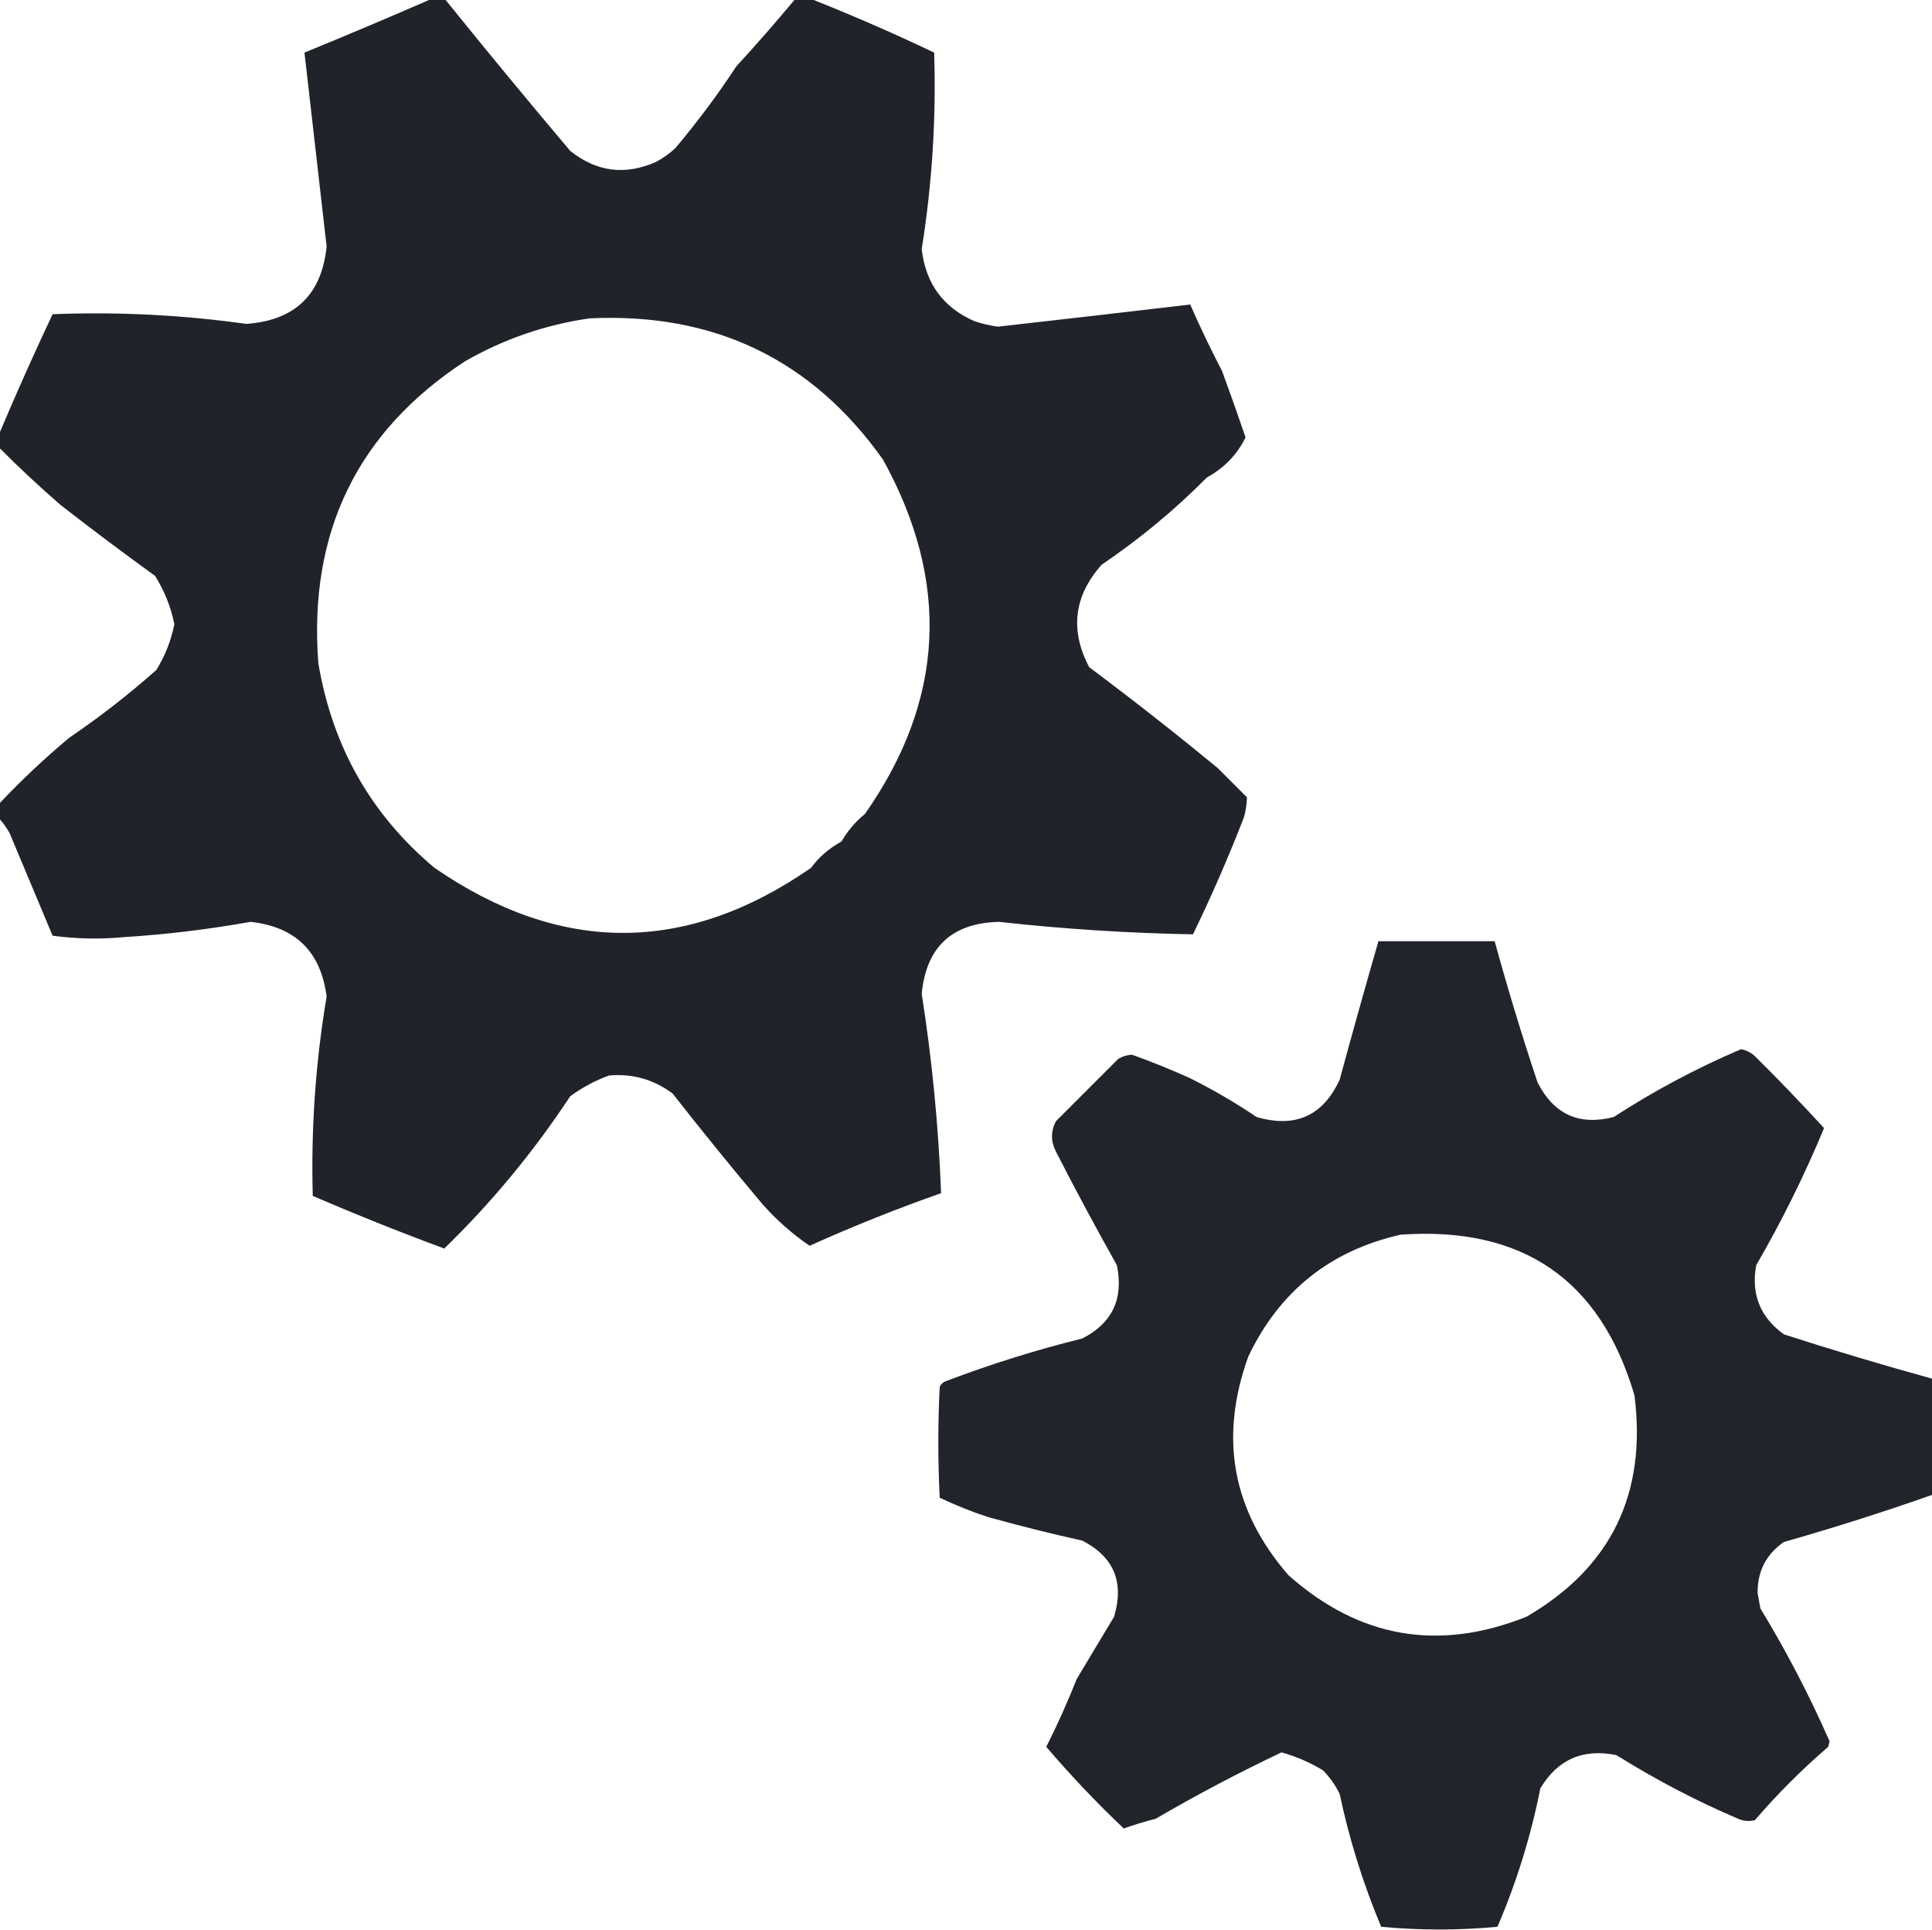
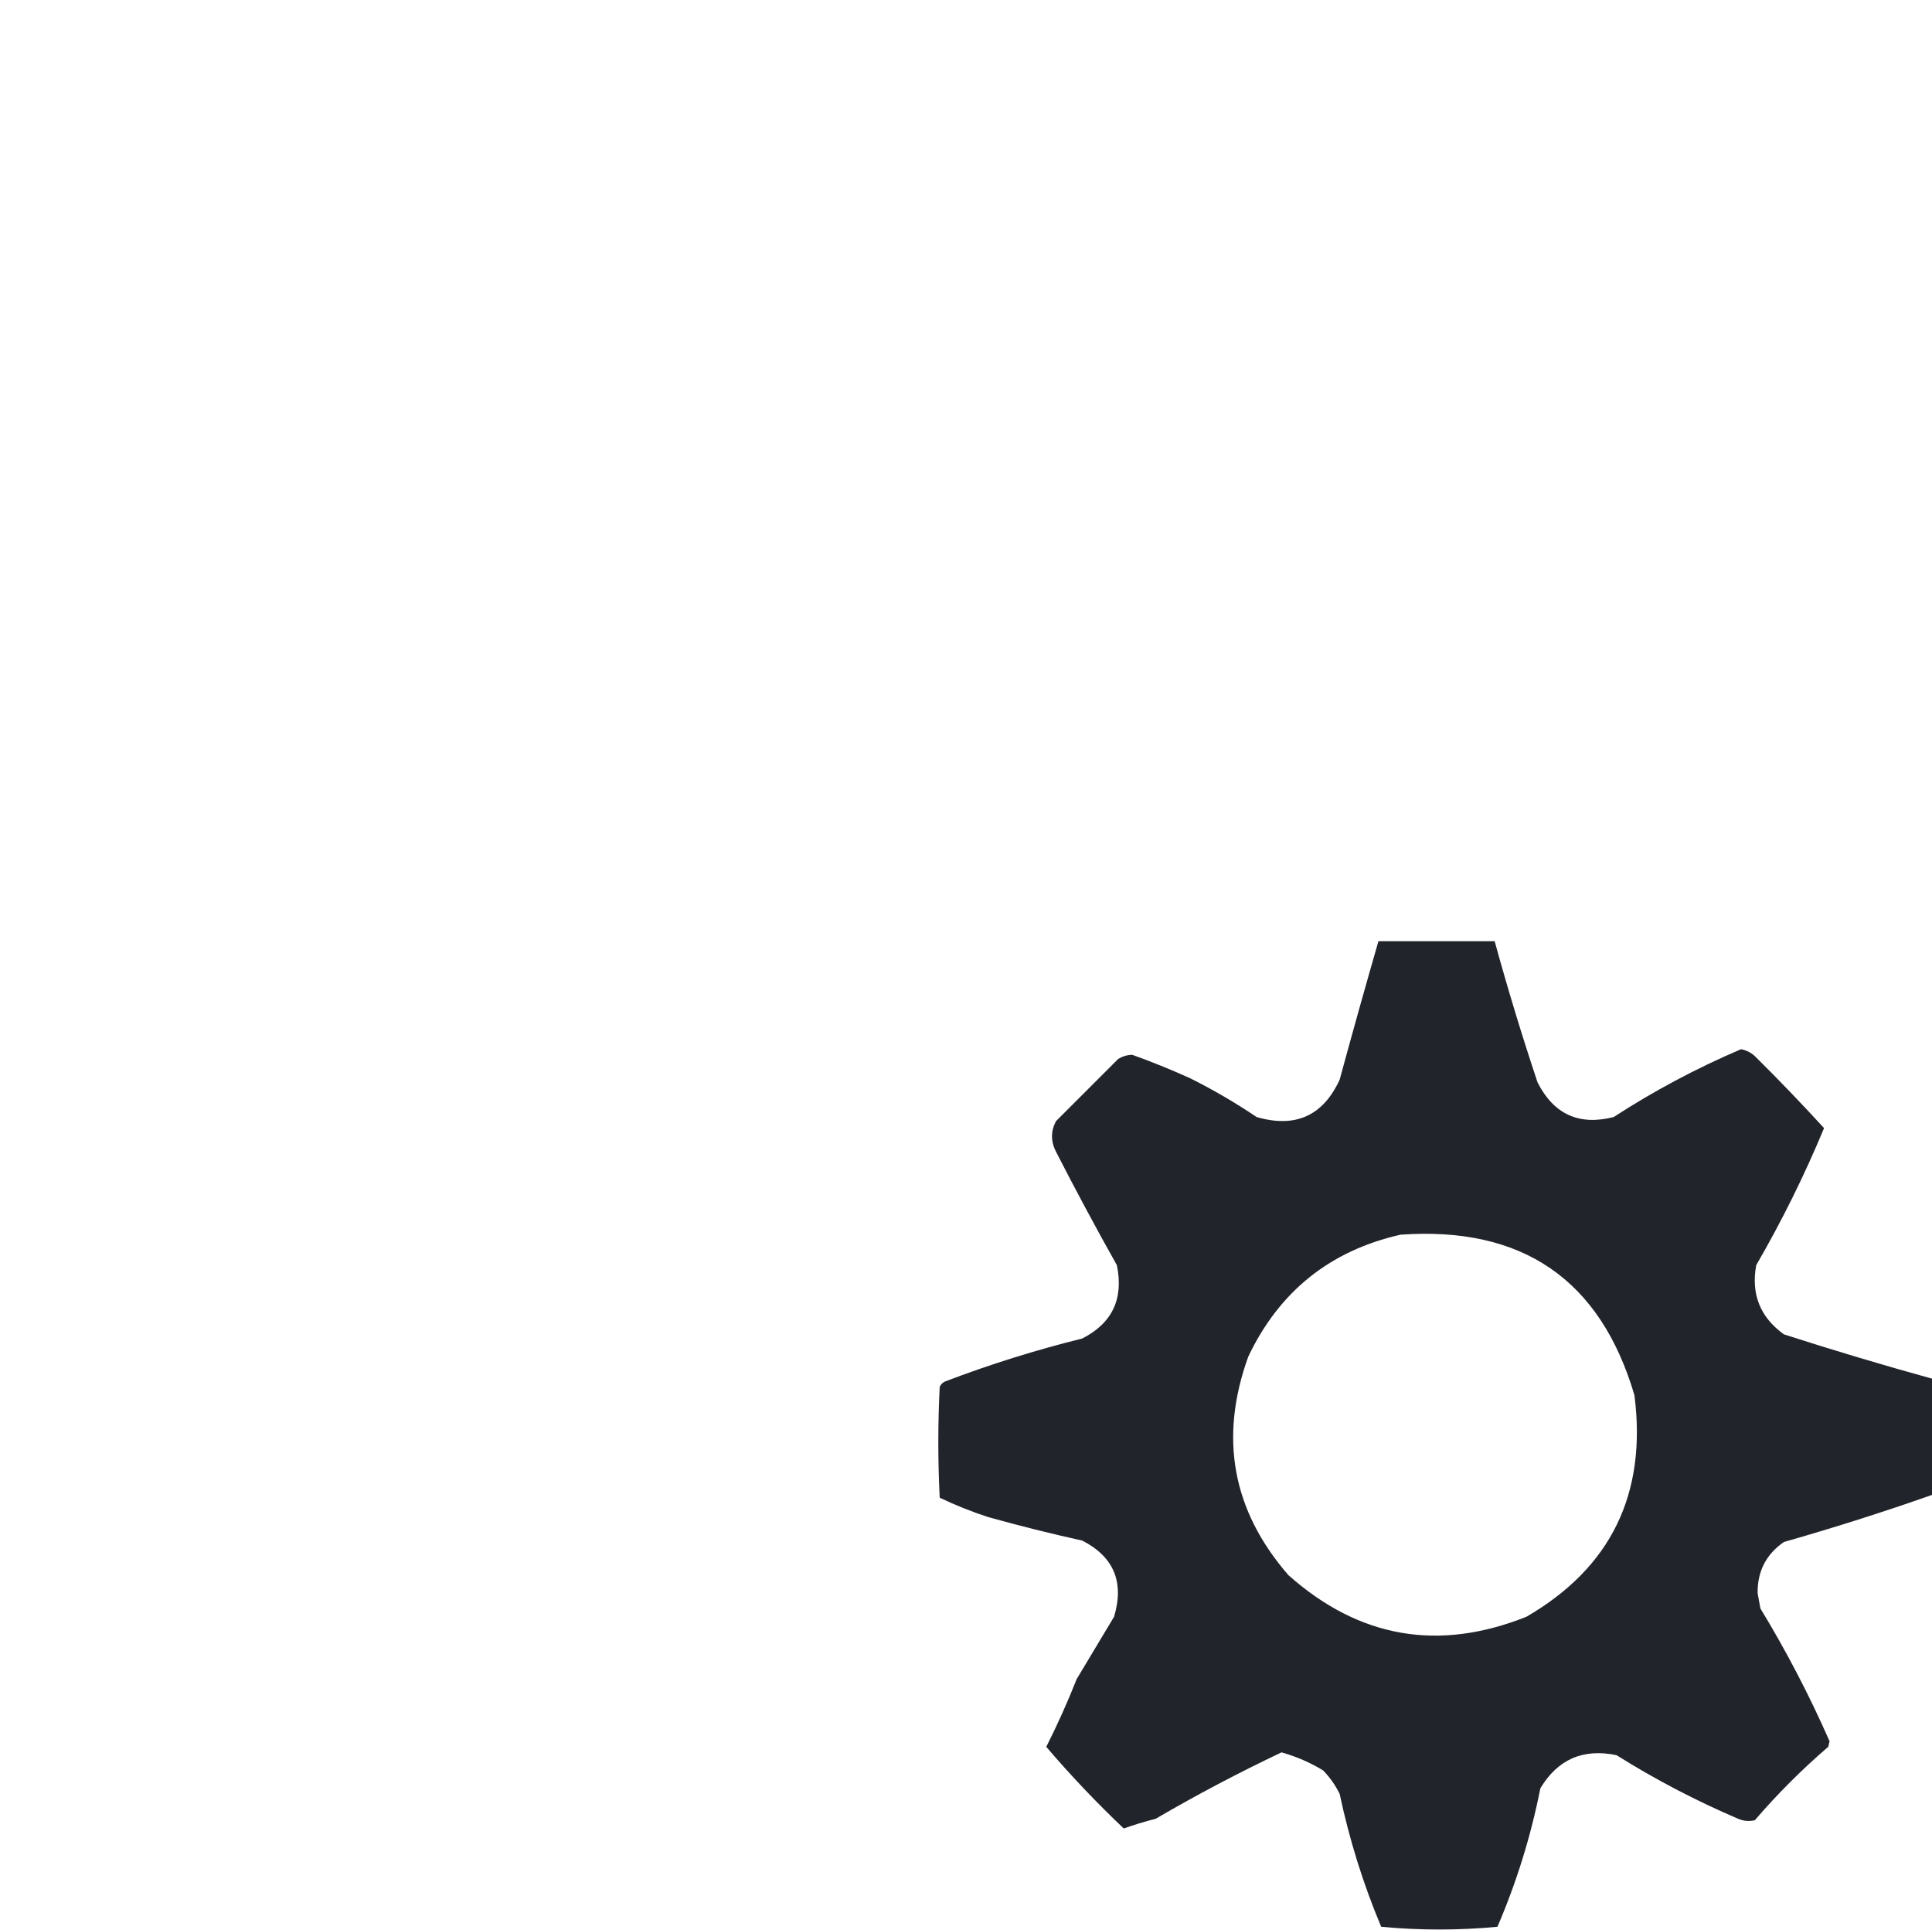
<svg xmlns="http://www.w3.org/2000/svg" width="783" height="782" viewBox="0 0 783 782" fill="none">
-   <path opacity="0.967" fill-rule="evenodd" clip-rule="evenodd" d="M173.875 0C176.119 0 178.362 0 180.606 0C197.12 20.458 213.946 40.837 231.086 61.137C241.751 69.658 253.342 71.153 265.861 65.624C268.744 64.077 271.362 62.207 273.713 60.015C282.643 49.418 290.869 38.387 298.392 26.923C306.393 18.207 314.245 9.233 321.95 0C324.567 0 327.185 0 329.802 0C346.253 6.548 362.519 13.653 378.599 21.314C379.446 48.03 377.764 74.579 373.551 100.96C375.14 114.865 382.244 124.587 394.865 130.126C397.969 131.174 401.147 131.921 404.4 132.37C430.42 129.457 456.408 126.466 482.364 123.395C486.324 132.43 490.624 141.404 495.264 150.318C498.558 159.263 501.736 168.237 504.799 177.241C501.386 184.21 496.15 189.632 489.094 193.506C476.172 206.556 461.963 218.335 446.467 228.842C435.222 241.507 433.54 255.342 441.419 270.348C459.155 283.603 476.543 297.252 493.581 311.293C497.508 315.219 501.434 319.145 505.36 323.072C505.301 325.638 504.927 328.255 504.238 330.924C497.963 347.145 491.045 363.037 483.486 378.599C457.261 378.135 431.086 376.452 404.961 373.551C385.846 373.971 375.375 383.692 373.551 402.718C377.741 429.384 380.36 456.307 381.404 483.486C363.399 489.818 345.638 496.922 328.12 504.799C321.079 500.005 314.723 494.396 309.049 487.973C296.637 473.254 284.485 458.297 272.592 443.102C264.912 437.391 256.311 434.96 246.791 435.81C241.171 437.873 235.936 440.677 231.086 444.223C216.283 466.685 199.27 487.25 180.045 505.921C162.073 499.27 144.312 492.165 126.761 484.607C126.002 457.494 127.871 430.571 132.37 403.839C130.052 385.63 119.769 375.534 101.521 373.551C84.628 376.571 67.615 378.629 50.48 379.721C40.736 380.655 31.014 380.467 21.314 379.16C15.486 365.27 9.69 351.435 3.926 337.655C2.771 335.584 1.462 333.714 0 332.046C0 329.802 0 327.559 0 325.315C8.695 316.114 18.043 307.326 28.044 298.953C40.385 290.573 52.163 281.411 63.38 271.47C66.907 265.726 69.338 259.557 70.672 252.961C69.271 245.957 66.653 239.413 62.819 233.329C49.988 224.064 37.275 214.528 24.679 204.724C16.075 197.282 7.849 189.617 0 181.728C0 179.484 0 177.241 0 174.997C6.773 158.986 13.878 143.095 21.314 127.322C47.608 126.284 73.783 127.593 99.838 131.248C119.57 129.837 130.413 119.367 132.37 99.838C129.374 73.587 126.383 47.413 123.395 21.314C140.342 14.373 157.169 7.269 173.875 0ZM238.938 129.004C289.441 126.591 329.078 145.662 357.847 186.215C385.284 235.866 382.853 283.727 350.555 329.802C346.701 332.95 343.521 336.69 341.02 341.02C336.065 343.688 331.951 347.24 328.68 351.677C277.999 386.806 227.145 386.806 176.119 351.677C150.376 330.149 134.671 302.478 129.004 268.665C124.996 215.741 144.815 174.982 188.458 146.392C204.265 137.353 221.092 131.557 238.938 129.004Z" fill="#1A1C24" />
  <path opacity="0.963" fill-rule="evenodd" clip-rule="evenodd" d="M783 558.644C783 574.349 783 590.054 783 605.759C763.221 612.716 743.215 619.072 722.985 624.829C715.77 629.824 712.217 636.742 712.328 645.582C712.702 647.638 713.076 649.696 713.45 651.752C723.97 669.051 733.318 686.999 741.494 705.597C741.307 706.345 741.121 707.092 740.934 707.841C730.277 717.002 720.368 726.911 711.206 737.568C708.933 738.126 706.689 737.939 704.476 737.007C687.309 729.673 670.857 721.072 655.118 711.206C641.58 708.422 631.298 712.909 624.269 724.667C620.44 743.999 614.644 762.694 606.881 780.756C591.139 782.231 575.435 782.231 559.767 780.756C552.474 763.392 546.865 745.444 542.94 726.911C541.189 723.348 538.945 720.17 536.209 717.376C530.937 714.184 525.328 711.753 519.383 710.084C501.977 718.333 484.963 727.307 468.342 737.007C463.818 738.145 459.518 739.455 455.442 740.933C444.324 730.379 433.854 719.349 424.032 707.841C428.566 698.855 432.68 689.694 436.371 680.357C441.423 671.915 446.471 663.501 451.515 655.117C455.701 641.093 451.401 630.809 438.615 624.268C425.876 621.456 413.163 618.277 400.474 614.733C393.733 612.538 387.188 609.92 380.843 606.881C380.095 591.924 380.095 576.966 380.843 562.01C381.279 560.969 382.027 560.221 383.087 559.766C401.25 552.845 419.759 547.049 438.615 542.379C450.795 536.167 455.47 526.259 452.637 512.652C444.16 497.574 435.934 482.243 427.958 466.659C425.828 462.512 425.828 458.398 427.958 454.319C436.371 445.906 444.785 437.493 453.198 429.079C454.919 428.044 456.789 427.483 458.807 427.397C466.752 430.235 474.605 433.413 482.364 436.932C491.721 441.606 500.695 446.841 509.287 452.637C524.988 457.199 536.206 452.151 542.94 437.493C548.034 418.749 553.269 400.052 558.645 381.404C574.35 381.404 590.055 381.404 605.759 381.404C611.037 400.65 616.834 419.72 623.147 438.614C629.712 451.547 639.994 456.222 653.996 452.637C670.238 442.08 687.439 432.918 705.598 425.153C707.753 425.557 709.623 426.492 711.206 427.958C720.813 437.465 730.161 447.186 739.251 457.124C731.315 476.228 722.154 494.737 711.767 512.652C709.603 524.398 713.342 533.745 722.985 540.696C742.918 547.125 762.923 553.108 783 558.644ZM567.619 500.312C616.988 496.801 648.584 518.489 662.409 565.375C667.491 605.313 652.908 635.227 618.66 655.117C582.987 669.357 550.829 663.748 522.187 638.291C499.421 612.13 493.998 582.59 505.921 549.67C518.534 523.218 539.099 506.766 567.619 500.312Z" fill="#1A1C24" />
</svg>